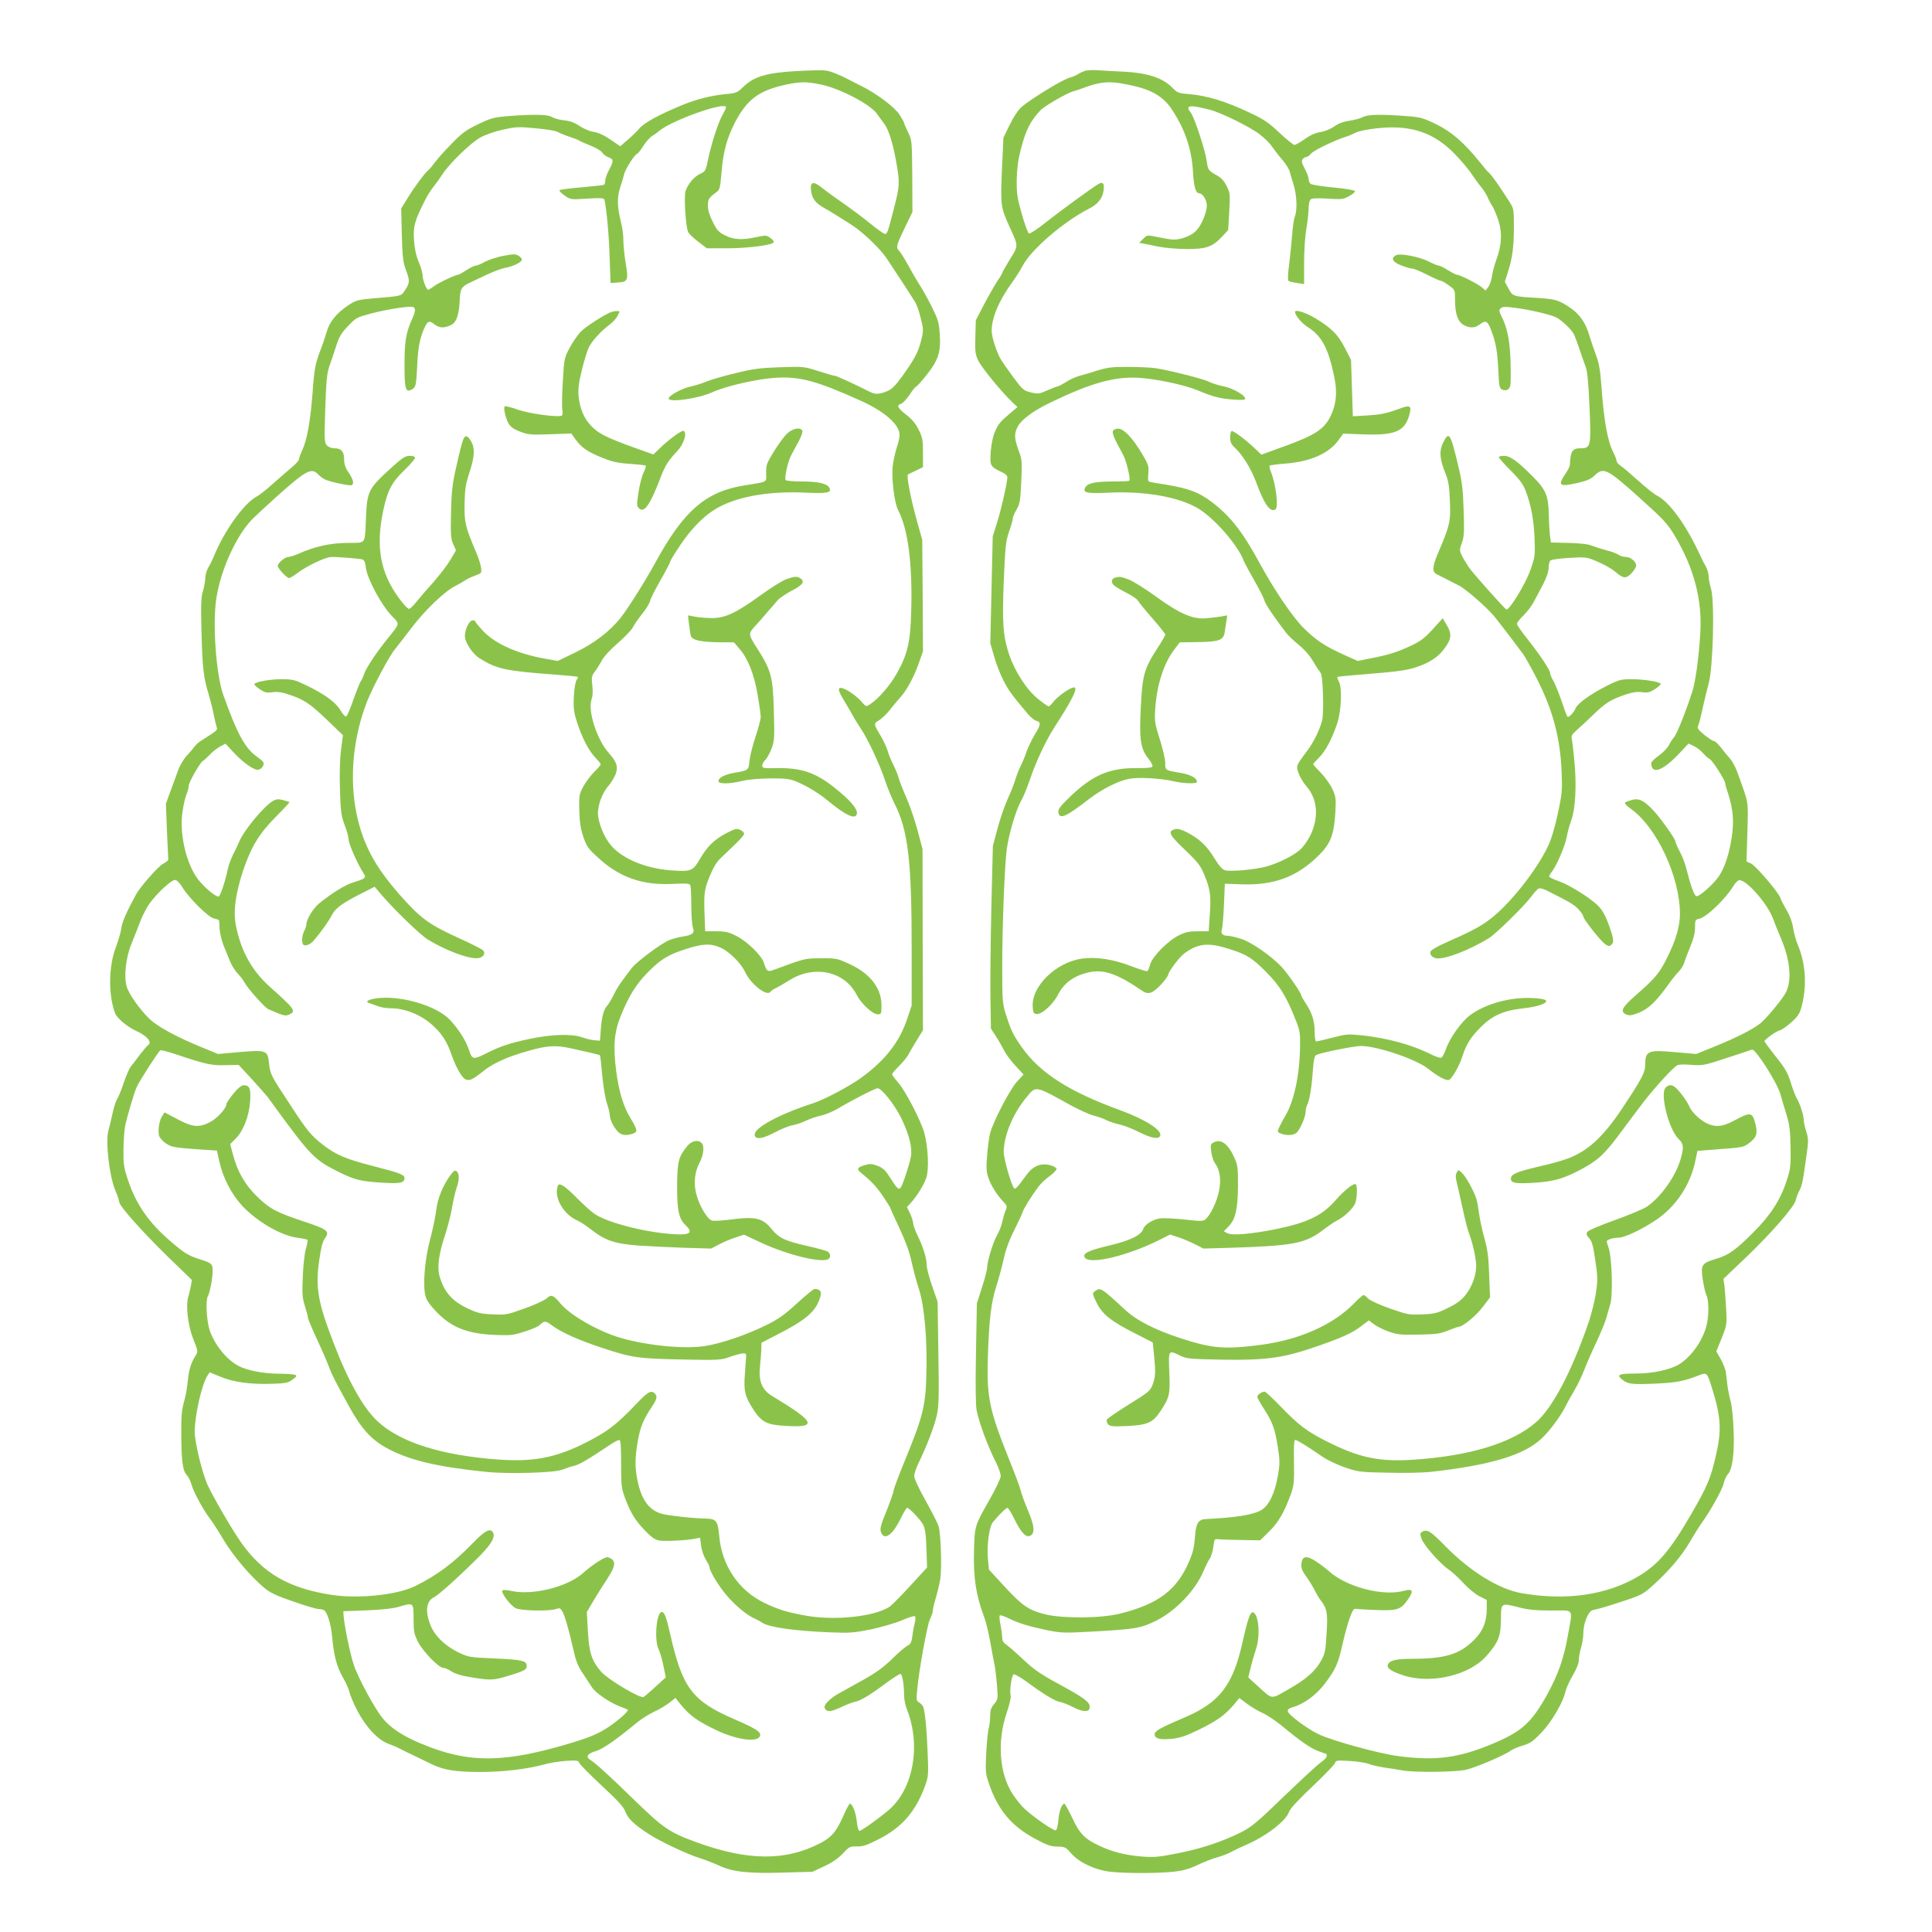
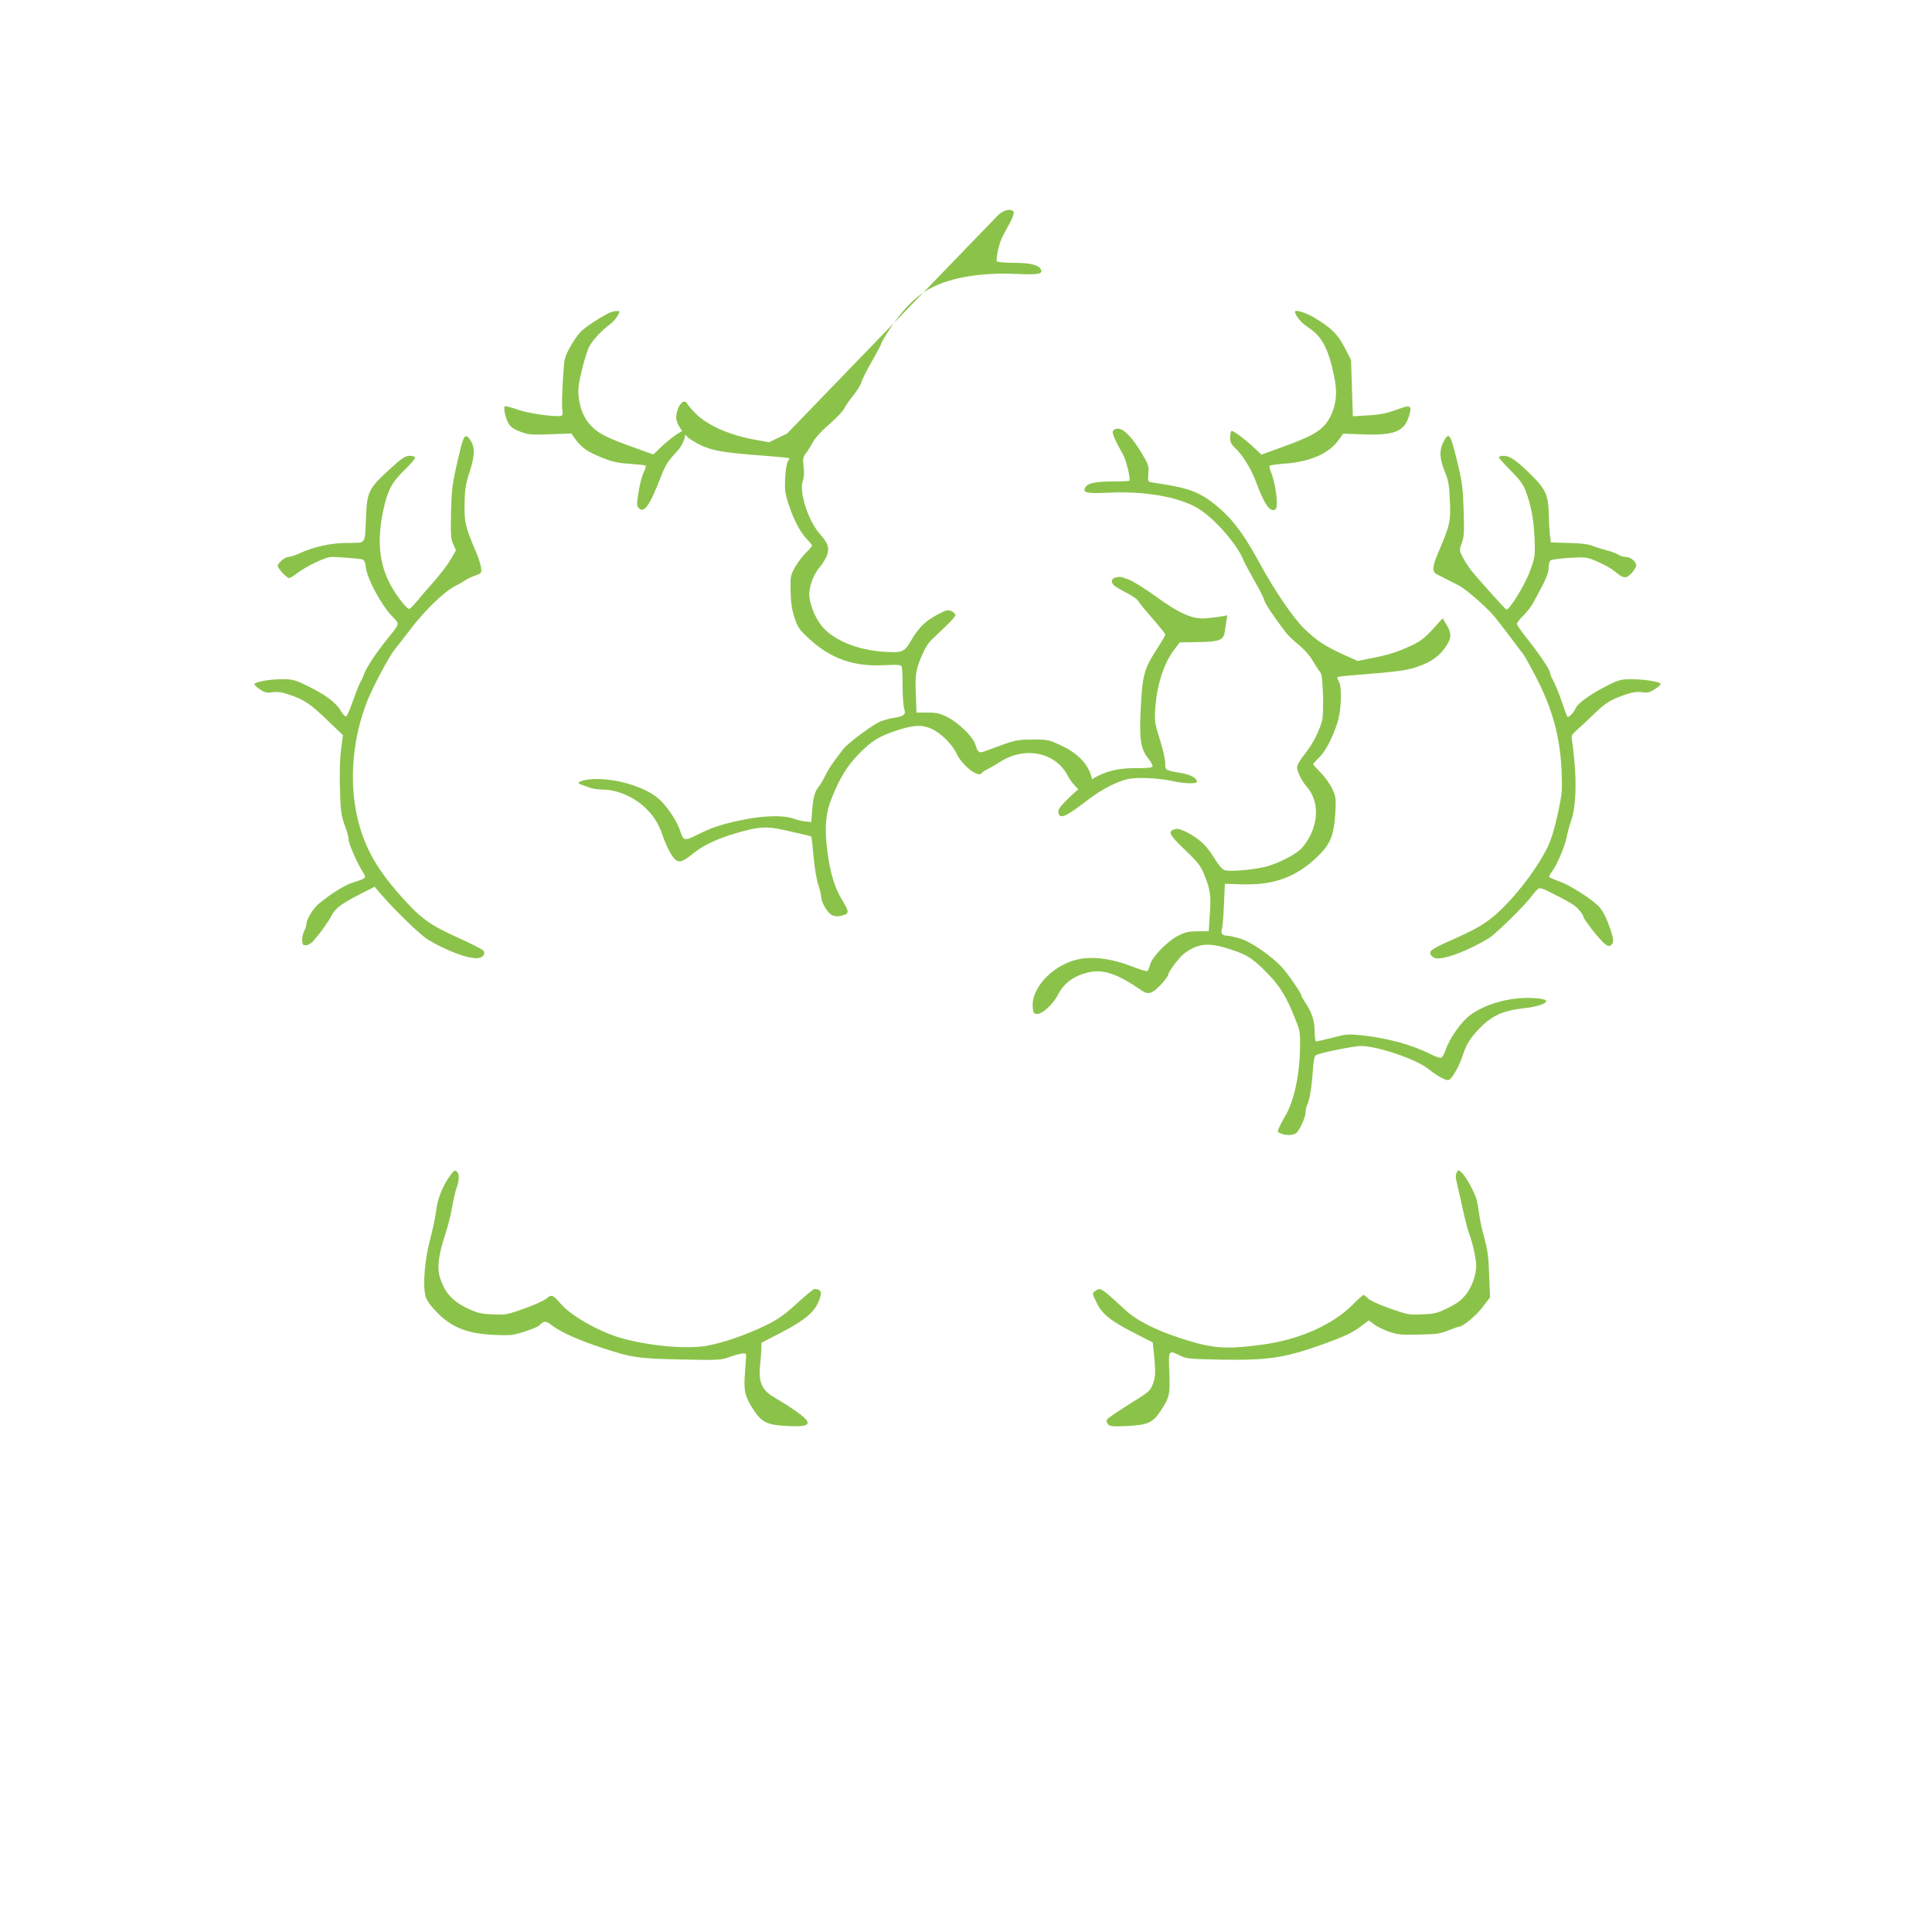
<svg xmlns="http://www.w3.org/2000/svg" version="1.0" width="1280pt" height="1280pt" viewBox="0 0 1280 1280" preserveAspectRatio="xMidYMid meet">
  <g transform="translate(0,1280) scale(0.1,-0.1)" fill="#8bc34a" stroke="none">
-     <path d="M5275 12329 c-195 -11 -280 -36 -350 -104 -40 -39 -48 -42 -113 -48 -101 -10 -194 -33 -292 -73 -150 -62 -249 -115 -282 -153 -17 -20 -53 -55 -80 -78 l-49 -42 -64 44 c-42 29 -80 46 -111 51 -26 4 -67 21 -94 39 -34 23 -63 34 -103 38 -31 3 -67 13 -79 21 -26 18 -115 20 -289 7 -96 -8 -113 -12 -201 -54 -81 -39 -107 -58 -176 -129 -45 -46 -94 -101 -110 -123 -16 -22 -36 -46 -46 -54 -24 -20 -94 -115 -139 -189 l-39 -63 4 -172 c4 -146 8 -181 26 -232 28 -75 28 -87 -3 -135 -27 -43 -20 -41 -216 -57 -99 -9 -110 -12 -162 -46 -77 -51 -125 -110 -143 -177 -9 -30 -26 -82 -39 -115 -36 -93 -43 -129 -54 -285 -14 -185 -36 -311 -67 -379 -13 -29 -24 -59 -24 -66 0 -7 -21 -30 -47 -51 -26 -22 -81 -70 -123 -107 -41 -38 -91 -77 -110 -87 -85 -45 -218 -232 -287 -405 -7 -16 -21 -46 -33 -65 -11 -19 -20 -51 -20 -70 0 -19 -7 -57 -15 -85 -13 -41 -15 -90 -10 -275 6 -233 14 -303 46 -405 10 -33 25 -91 33 -130 8 -38 17 -79 21 -91 7 -22 8 -21 -99 -89 -17 -10 -38 -28 -46 -40 -8 -11 -31 -39 -52 -61 -21 -23 -47 -66 -57 -95 -11 -30 -33 -92 -51 -139 l-31 -85 7 -180 c5 -99 8 -184 9 -190 0 -5 -16 -18 -35 -28 -32 -17 -149 -150 -177 -200 -64 -117 -95 -187 -100 -231 -3 -23 -19 -77 -35 -121 -49 -126 -51 -315 -6 -437 12 -33 81 -91 140 -118 73 -33 109 -76 78 -95 -6 -4 -29 -32 -53 -62 -23 -31 -50 -67 -61 -80 -10 -13 -31 -62 -47 -109 -15 -46 -35 -94 -43 -106 -8 -11 -22 -55 -31 -97 -9 -42 -21 -92 -27 -111 -20 -73 6 -303 47 -399 14 -33 25 -67 25 -75 0 -25 150 -194 319 -359 l162 -157 -6 -38 c-4 -20 -11 -52 -17 -71 -19 -60 -3 -195 33 -284 28 -70 31 -82 19 -101 -34 -53 -48 -97 -55 -169 -4 -43 -15 -109 -26 -145 -15 -53 -19 -98 -18 -212 1 -180 9 -243 36 -272 12 -13 26 -42 32 -65 13 -47 79 -169 121 -223 15 -19 56 -82 90 -140 63 -106 180 -245 271 -320 38 -32 79 -52 191 -90 79 -28 154 -50 168 -50 14 0 30 -4 37 -8 21 -13 46 -94 53 -172 12 -131 31 -202 70 -270 21 -36 41 -81 45 -100 4 -19 27 -75 52 -123 57 -110 139 -197 209 -221 27 -10 60 -24 74 -32 14 -7 59 -30 100 -49 41 -20 94 -45 118 -57 75 -35 150 -47 306 -48 156 0 312 18 431 50 39 11 105 21 149 24 68 4 79 2 83 -12 2 -10 69 -77 148 -151 111 -103 147 -142 159 -176 18 -45 57 -83 156 -147 71 -47 258 -135 335 -158 33 -10 91 -33 129 -50 88 -42 198 -54 440 -46 l179 5 79 37 c53 25 93 53 123 85 41 44 47 47 92 46 39 -1 65 7 143 47 155 78 247 184 309 355 22 60 23 74 17 215 -6 162 -18 280 -30 309 -5 10 -17 22 -27 28 -17 9 -19 18 -13 77 11 129 67 437 85 474 11 21 19 45 19 55 0 10 8 47 19 83 11 36 24 92 30 125 12 69 5 302 -11 355 -6 19 -45 95 -86 169 -45 79 -75 145 -75 162 0 16 14 57 31 91 52 107 103 240 119 313 13 58 15 127 10 410 l-5 340 -36 104 c-20 57 -36 118 -36 135 0 47 -23 124 -59 196 -17 36 -31 74 -31 85 0 11 -9 40 -20 64 l-21 44 24 26 c41 45 88 120 104 168 19 54 12 202 -12 293 -21 80 -123 277 -172 335 -24 27 -43 53 -43 58 0 4 21 29 48 56 26 26 54 60 62 77 8 16 33 58 55 94 l40 65 -2 600 -1 600 -32 120 c-17 66 -51 165 -75 220 -24 55 -47 114 -51 130 -4 17 -19 55 -34 85 -16 31 -33 73 -39 95 -6 22 -26 65 -44 96 -50 83 -50 85 -13 107 18 11 50 41 71 68 21 27 53 65 70 84 43 47 90 134 123 228 l27 77 -2 370 -3 369 -34 121 c-41 146 -73 308 -60 312 5 2 29 14 54 26 l45 22 0 95 c0 84 -3 102 -28 152 -20 41 -45 71 -83 100 -58 46 -66 63 -34 73 12 4 37 31 57 61 20 30 39 54 44 54 4 0 35 34 68 76 78 98 96 153 87 273 -5 76 -12 97 -54 181 -26 52 -61 115 -78 140 -16 26 -50 82 -73 126 -24 43 -52 89 -63 101 -24 25 -22 33 48 178 l39 80 -1 238 c-2 234 -2 238 -28 291 -14 29 -26 57 -26 61 0 5 -14 30 -31 56 -31 49 -154 141 -250 188 -24 12 -60 30 -79 40 -65 35 -128 60 -161 64 -19 3 -106 1 -194 -4z m160 -88 c123 -24 332 -132 375 -195 16 -22 38 -53 49 -67 29 -38 59 -135 81 -265 22 -126 20 -150 -16 -289 -41 -161 -46 -175 -60 -175 -8 0 -52 31 -97 68 -46 38 -128 99 -183 137 -54 38 -118 84 -141 103 -54 43 -76 38 -70 -17 5 -54 28 -85 84 -117 27 -15 71 -41 98 -59 28 -17 68 -43 90 -57 70 -44 188 -157 230 -221 46 -68 162 -246 189 -290 9 -15 26 -62 36 -104 18 -70 19 -80 5 -140 -19 -80 -42 -126 -122 -238 -52 -72 -73 -93 -106 -107 -52 -21 -78 -22 -114 -4 -107 54 -221 106 -231 106 -7 0 -56 14 -109 31 -97 31 -100 31 -253 26 -131 -4 -178 -10 -300 -40 -80 -19 -165 -44 -190 -55 -25 -11 -70 -25 -101 -32 -57 -11 -149 -61 -149 -80 0 -29 196 -1 289 41 89 41 294 88 416 96 164 10 273 -19 570 -153 157 -71 255 -158 255 -226 0 -16 -9 -55 -20 -87 -10 -32 -22 -87 -26 -122 -8 -82 12 -243 36 -288 66 -126 96 -357 87 -671 -5 -205 -24 -286 -98 -416 -42 -75 -120 -165 -176 -201 -24 -16 -26 -16 -56 19 -35 40 -101 85 -132 90 -27 4 -22 -19 15 -80 16 -26 40 -67 54 -92 13 -25 40 -69 60 -99 46 -67 126 -240 161 -345 14 -43 41 -108 59 -145 93 -183 116 -377 116 -974 l0 -369 -30 -89 c-51 -154 -148 -277 -308 -392 -79 -57 -243 -143 -317 -167 -215 -69 -385 -160 -385 -206 0 -37 51 -31 136 15 39 21 91 42 115 46 24 4 64 18 89 30 25 12 69 28 99 34 30 6 79 27 110 45 92 55 249 136 265 136 28 0 116 -112 160 -204 50 -106 71 -189 61 -249 -9 -51 -54 -187 -67 -204 -14 -18 -23 -10 -69 62 -33 52 -48 67 -85 81 -37 14 -51 15 -84 5 -50 -15 -56 -26 -29 -48 71 -58 106 -94 150 -160 27 -40 49 -76 49 -79 0 -4 27 -63 60 -133 39 -84 66 -157 79 -219 11 -51 33 -134 50 -185 37 -117 56 -346 48 -580 -6 -196 -25 -268 -141 -551 -42 -102 -76 -193 -76 -203 0 -9 -21 -69 -46 -132 -38 -92 -45 -119 -38 -140 21 -60 75 -25 129 84 20 41 40 75 45 75 14 0 89 -78 106 -112 13 -25 19 -65 22 -158 l4 -125 -111 -121 c-61 -67 -123 -129 -137 -139 -100 -65 -357 -93 -550 -60 -125 22 -187 41 -279 85 -172 83 -283 248 -300 445 -9 98 -19 112 -87 114 -86 1 -261 21 -298 33 -82 26 -129 91 -156 217 -18 86 -18 155 2 265 15 90 38 144 93 226 33 49 38 69 19 88 -24 24 -47 11 -124 -71 -117 -122 -172 -167 -275 -224 -227 -125 -384 -161 -634 -143 -379 27 -654 114 -804 254 -96 90 -195 267 -295 529 -100 261 -117 359 -91 537 11 79 22 124 36 143 36 49 22 61 -134 113 -187 62 -228 84 -313 166 -81 78 -132 168 -161 280 l-18 68 38 38 c50 51 87 147 94 244 6 85 -3 108 -42 108 -15 0 -38 -18 -69 -56 -25 -31 -46 -62 -46 -69 0 -28 -62 -96 -110 -120 -73 -37 -114 -33 -214 20 l-86 45 -16 -25 c-19 -29 -29 -94 -20 -129 4 -15 24 -37 46 -52 35 -23 54 -27 188 -37 l149 -10 16 -71 c23 -107 80 -217 151 -294 100 -107 259 -199 369 -213 32 -4 61 -10 64 -13 3 -3 -1 -29 -10 -58 -9 -30 -18 -111 -21 -186 -5 -113 -3 -141 14 -195 11 -34 20 -68 20 -76 0 -8 25 -69 56 -135 31 -67 68 -150 81 -186 24 -63 36 -86 135 -267 85 -153 150 -224 260 -282 143 -76 329 -120 643 -152 147 -16 459 -7 510 14 22 9 58 21 81 26 36 10 88 40 242 143 23 15 48 28 55 28 9 0 12 -40 12 -157 0 -146 2 -163 26 -228 37 -98 65 -145 131 -214 42 -44 67 -62 93 -67 37 -7 186 0 241 12 l32 6 7 -54 c4 -29 18 -70 31 -90 13 -21 24 -42 24 -48 0 -25 53 -115 106 -180 59 -72 140 -140 191 -162 15 -7 39 -19 53 -29 48 -31 211 -54 456 -64 125 -5 155 -2 265 20 68 15 160 41 204 60 43 19 83 31 87 27 4 -4 4 -23 -1 -42 -5 -19 -13 -59 -16 -88 -6 -44 -12 -55 -34 -66 -15 -8 -61 -47 -102 -88 -54 -53 -105 -90 -189 -137 -63 -35 -139 -77 -167 -93 -53 -30 -96 -73 -90 -91 10 -31 37 -31 104 0 37 18 81 35 97 38 39 8 96 42 202 121 48 35 93 64 99 64 13 0 25 -72 25 -147 0 -23 9 -65 20 -92 94 -241 39 -531 -128 -668 -76 -63 -176 -133 -188 -133 -6 0 -13 25 -17 58 -5 58 -29 122 -46 122 -5 0 -23 -34 -41 -75 -48 -109 -79 -147 -157 -187 -229 -119 -478 -117 -817 6 -181 66 -220 93 -409 276 -181 176 -257 245 -297 271 -32 21 -18 41 42 59 41 12 135 77 261 182 32 27 86 61 120 77 34 15 80 43 102 60 l40 32 30 -38 c63 -79 116 -117 250 -180 133 -61 263 -78 280 -35 10 26 -23 48 -168 111 -282 122 -346 207 -427 566 -26 114 -38 145 -56 145 -35 0 -51 -189 -20 -248 8 -16 23 -65 31 -107 l16 -78 -67 -61 c-37 -34 -73 -65 -80 -69 -21 -12 -236 116 -280 166 -64 74 -81 126 -89 270 l-7 127 43 73 c23 39 64 105 91 145 61 93 62 125 6 145 -17 6 -102 -48 -163 -103 -105 -95 -339 -153 -484 -119 -24 5 -48 6 -52 2 -13 -13 53 -101 88 -118 36 -17 225 -21 267 -5 22 8 28 6 40 -13 17 -26 45 -124 75 -258 17 -75 31 -110 62 -155 22 -33 49 -74 61 -93 25 -38 117 -101 186 -127 26 -10 49 -19 51 -21 10 -8 -70 -78 -140 -123 -57 -36 -110 -59 -210 -90 -466 -143 -702 -146 -1024 -10 -120 51 -197 102 -249 165 -53 65 -162 265 -192 355 -24 69 -65 271 -68 330 l-1 25 155 6 c97 4 175 12 210 23 101 30 100 30 100 -78 0 -84 3 -100 29 -153 32 -64 138 -173 168 -173 10 0 34 -10 53 -23 20 -14 65 -28 105 -35 155 -26 167 -26 266 3 107 32 129 43 129 66 0 36 -28 43 -209 51 -175 8 -176 8 -249 43 -89 45 -155 111 -182 183 -34 89 -25 154 24 179 34 17 170 140 302 272 81 82 108 130 89 160 -17 28 -54 9 -130 -70 -133 -137 -239 -215 -386 -288 -119 -58 -375 -85 -554 -57 -281 43 -454 143 -597 346 -57 80 -181 293 -221 378 -36 77 -87 286 -87 356 1 112 46 312 85 373 l14 21 71 -29 c84 -36 203 -52 343 -47 90 3 106 6 135 28 29 21 31 25 15 32 -10 3 -60 7 -112 7 -96 1 -201 21 -256 49 -81 40 -163 141 -196 239 -21 65 -28 201 -11 227 11 18 31 117 31 162 1 49 -6 56 -79 79 -81 26 -104 39 -193 115 -149 126 -235 249 -289 412 -28 83 -31 105 -30 203 1 61 6 130 11 155 15 70 60 221 77 259 17 38 142 233 156 242 5 3 46 -7 91 -22 208 -70 248 -79 340 -76 l88 2 86 -93 c47 -51 95 -106 107 -121 11 -16 37 -50 56 -77 229 -313 256 -340 415 -419 107 -53 147 -62 293 -71 114 -7 142 -1 142 32 0 21 -34 34 -210 79 -179 46 -243 73 -331 141 -76 59 -102 89 -214 261 -131 198 -134 205 -142 274 -9 91 -17 94 -195 79 l-143 -13 -105 43 c-165 67 -296 138 -349 189 -66 64 -139 168 -152 216 -19 68 -5 193 32 282 17 43 44 110 59 150 15 40 44 94 63 120 50 68 142 153 166 153 12 0 30 -17 49 -48 46 -75 171 -198 209 -207 18 -3 34 -10 34 -13 1 -4 3 -30 4 -57 2 -28 13 -74 24 -103 12 -28 30 -76 42 -104 11 -29 35 -69 54 -88 18 -19 38 -45 43 -56 22 -42 135 -169 160 -180 103 -45 112 -47 137 -36 49 22 41 34 -128 185 -117 105 -189 233 -223 400 -20 95 -5 212 46 367 54 160 106 246 218 359 51 51 91 95 90 96 -2 2 -20 8 -42 14 -30 8 -45 7 -65 -4 -58 -30 -197 -198 -227 -273 -8 -20 -26 -57 -39 -82 -13 -25 -29 -68 -35 -95 -19 -89 -51 -185 -62 -185 -26 0 -115 79 -150 134 -72 112 -110 297 -88 433 6 43 18 93 26 112 8 18 14 43 14 54 0 23 78 160 95 166 5 2 26 21 45 41 19 21 51 45 70 55 l34 18 50 -54 c60 -66 133 -119 163 -119 24 0 48 33 37 51 -3 6 -24 23 -46 39 -77 56 -129 154 -220 410 -47 135 -71 474 -44 640 30 190 134 416 240 523 29 28 105 99 170 157 188 167 221 183 265 136 13 -14 35 -29 49 -35 44 -17 163 -42 173 -35 16 10 9 38 -21 83 -22 32 -30 56 -30 87 0 52 -19 74 -64 74 -20 0 -40 8 -51 20 -16 18 -17 37 -10 242 6 182 11 233 26 278 11 30 31 91 45 134 21 66 35 89 80 136 52 55 59 58 152 83 106 28 256 51 278 43 19 -7 18 -27 -5 -78 -42 -94 -51 -150 -51 -305 0 -164 7 -186 49 -163 26 13 29 30 35 155 5 119 17 183 46 248 23 52 33 56 70 27 30 -23 59 -25 103 -6 40 16 59 67 63 170 3 73 12 88 69 114 11 5 58 28 105 50 47 22 103 43 125 47 48 8 107 35 112 52 3 6 -6 19 -19 27 -21 14 -33 14 -98 2 -41 -7 -97 -25 -124 -39 -27 -15 -56 -27 -65 -27 -9 0 -36 -14 -61 -30 -25 -16 -49 -30 -54 -30 -17 0 -132 -54 -162 -77 -17 -13 -34 -23 -37 -23 -11 0 -37 64 -37 94 0 17 -12 58 -26 91 -17 40 -27 87 -31 142 -7 93 5 135 79 278 11 22 34 58 52 80 17 22 44 60 60 84 44 68 184 204 248 240 33 18 95 40 150 52 86 19 103 20 218 9 69 -6 134 -17 145 -24 11 -7 45 -21 75 -31 30 -10 60 -21 65 -25 6 -5 40 -20 78 -35 37 -15 72 -36 78 -47 6 -11 24 -24 40 -30 35 -12 36 -24 4 -84 -14 -26 -25 -57 -25 -70 0 -13 -4 -25 -8 -28 -5 -3 -71 -10 -148 -17 -76 -6 -143 -15 -147 -19 -4 -4 10 -19 33 -35 40 -28 41 -28 150 -21 87 6 111 4 114 -6 13 -45 31 -238 35 -383 l6 -170 45 3 c70 4 74 13 56 125 -9 53 -16 123 -16 155 0 32 -6 82 -14 112 -27 107 -29 170 -8 235 11 33 23 74 27 90 6 32 72 135 85 135 4 0 23 23 41 51 17 28 44 58 58 67 14 8 35 23 46 33 83 71 445 200 445 158 0 -6 -11 -29 -24 -52 -28 -49 -72 -185 -95 -294 -15 -74 -18 -79 -53 -95 -40 -19 -80 -66 -96 -114 -12 -37 1 -242 18 -273 6 -11 36 -40 67 -63 l56 -43 141 0 c141 1 297 22 302 40 2 6 -8 19 -23 29 -24 18 -30 18 -87 6 -96 -21 -154 -19 -211 10 -43 21 -55 34 -82 89 -22 43 -33 78 -33 108 0 43 6 53 58 91 20 15 24 29 32 127 11 139 36 229 89 333 81 155 160 213 341 252 94 19 128 20 225 1z" />
    <path d="M4050 10733 c-47 -18 -170 -97 -202 -130 -20 -21 -53 -68 -73 -106 -36 -66 -37 -71 -46 -220 -5 -83 -7 -168 -4 -188 4 -21 3 -39 -2 -42 -22 -14 -217 12 -293 39 -43 16 -82 25 -86 22 -10 -11 6 -82 26 -115 13 -22 36 -38 77 -53 53 -20 71 -22 198 -17 l140 5 28 -39 c40 -55 81 -84 178 -122 67 -27 103 -35 183 -40 54 -4 101 -9 104 -12 3 -3 -3 -24 -15 -48 -11 -23 -26 -82 -33 -130 -12 -79 -12 -90 3 -104 34 -35 73 19 143 202 31 81 50 112 110 175 44 47 68 120 44 135 -12 7 -95 -53 -161 -117 l-40 -39 -140 50 c-173 63 -224 89 -271 138 -48 49 -75 113 -84 193 -5 52 -1 87 20 174 14 60 35 127 45 150 19 43 82 113 143 158 20 15 43 41 51 58 15 29 15 30 -6 29 -12 0 -29 -3 -37 -6z" />
-     <path d="M5215 9928 c-19 -18 -58 -71 -87 -118 -48 -78 -53 -90 -52 -143 1 -66 16 -57 -145 -83 -256 -41 -402 -168 -590 -513 -67 -122 -180 -302 -230 -365 -71 -89 -173 -167 -296 -227 l-120 -58 -84 15 c-180 32 -327 97 -408 181 -29 31 -53 60 -53 64 0 5 -8 9 -18 9 -23 0 -52 -58 -52 -104 0 -42 50 -118 98 -148 115 -71 168 -83 506 -108 77 -6 142 -12 144 -15 3 -2 -1 -11 -8 -20 -7 -9 -15 -54 -18 -108 -4 -79 -1 -103 21 -172 33 -103 78 -190 122 -235 19 -20 35 -39 35 -44 0 -4 -19 -27 -42 -49 -24 -23 -56 -67 -73 -97 -28 -52 -29 -60 -27 -160 2 -79 9 -122 27 -175 21 -62 32 -78 96 -136 141 -131 295 -186 496 -175 94 4 112 3 117 -10 3 -9 6 -69 6 -134 0 -65 5 -131 11 -147 13 -35 -3 -48 -69 -58 -25 -4 -64 -14 -87 -23 -51 -20 -218 -144 -250 -186 -69 -90 -95 -127 -119 -177 -15 -30 -34 -61 -41 -69 -25 -27 -38 -74 -44 -155 l-6 -80 -35 3 c-19 1 -57 10 -85 20 -70 24 -203 20 -351 -12 -127 -27 -190 -48 -285 -96 -83 -42 -92 -40 -112 24 -19 60 -70 140 -126 199 -77 82 -269 147 -428 147 -84 -1 -148 -22 -108 -35 11 -4 37 -13 58 -21 20 -8 59 -14 85 -14 98 0 206 -45 284 -118 57 -53 90 -105 117 -183 30 -87 70 -159 95 -170 26 -12 46 -3 121 57 63 50 156 92 286 129 134 39 189 42 294 19 39 -9 96 -22 128 -29 32 -7 60 -14 62 -17 2 -2 9 -62 15 -133 7 -72 20 -154 31 -185 10 -30 19 -65 19 -78 0 -28 24 -78 53 -109 22 -25 59 -29 102 -13 31 12 29 24 -19 104 -46 76 -75 173 -93 306 -22 166 -14 264 30 370 52 129 101 208 175 284 87 89 137 120 252 157 115 38 169 40 235 10 56 -25 134 -102 160 -158 38 -84 148 -169 170 -133 4 6 21 17 38 25 18 9 56 31 86 50 164 104 366 61 446 -95 30 -59 106 -130 140 -130 24 0 25 2 25 60 0 113 -75 210 -210 272 -82 38 -88 40 -190 39 -110 0 -107 0 -312 -76 -42 -16 -49 -11 -67 46 -16 50 -111 142 -184 179 -50 25 -72 30 -132 30 l-73 0 -3 83 c-7 166 -4 188 31 277 23 57 46 97 70 120 20 19 64 61 98 94 34 32 62 64 62 72 0 8 -12 20 -26 26 -23 11 -34 8 -92 -22 -82 -44 -126 -87 -176 -173 -46 -79 -59 -83 -194 -73 -162 13 -307 72 -385 155 -45 48 -85 133 -94 204 -8 57 23 150 68 200 20 24 43 62 50 85 14 48 5 74 -54 141 -74 87 -134 276 -108 346 8 22 10 56 5 95 -6 54 -4 63 18 92 14 18 34 51 46 73 11 23 57 73 105 114 47 41 92 88 100 105 8 17 35 56 60 87 25 31 49 69 53 85 3 16 35 79 70 140 35 61 64 116 64 122 0 6 31 58 70 115 77 115 169 205 260 251 134 70 338 103 565 92 143 -6 173 -1 162 28 -12 31 -71 46 -181 46 -60 0 -107 4 -111 10 -9 14 14 118 35 160 10 19 32 61 50 93 17 32 29 64 26 72 -10 27 -63 18 -101 -17z" />
+     <path d="M5215 9928 l-120 -58 -84 15 c-180 32 -327 97 -408 181 -29 31 -53 60 -53 64 0 5 -8 9 -18 9 -23 0 -52 -58 -52 -104 0 -42 50 -118 98 -148 115 -71 168 -83 506 -108 77 -6 142 -12 144 -15 3 -2 -1 -11 -8 -20 -7 -9 -15 -54 -18 -108 -4 -79 -1 -103 21 -172 33 -103 78 -190 122 -235 19 -20 35 -39 35 -44 0 -4 -19 -27 -42 -49 -24 -23 -56 -67 -73 -97 -28 -52 -29 -60 -27 -160 2 -79 9 -122 27 -175 21 -62 32 -78 96 -136 141 -131 295 -186 496 -175 94 4 112 3 117 -10 3 -9 6 -69 6 -134 0 -65 5 -131 11 -147 13 -35 -3 -48 -69 -58 -25 -4 -64 -14 -87 -23 -51 -20 -218 -144 -250 -186 -69 -90 -95 -127 -119 -177 -15 -30 -34 -61 -41 -69 -25 -27 -38 -74 -44 -155 l-6 -80 -35 3 c-19 1 -57 10 -85 20 -70 24 -203 20 -351 -12 -127 -27 -190 -48 -285 -96 -83 -42 -92 -40 -112 24 -19 60 -70 140 -126 199 -77 82 -269 147 -428 147 -84 -1 -148 -22 -108 -35 11 -4 37 -13 58 -21 20 -8 59 -14 85 -14 98 0 206 -45 284 -118 57 -53 90 -105 117 -183 30 -87 70 -159 95 -170 26 -12 46 -3 121 57 63 50 156 92 286 129 134 39 189 42 294 19 39 -9 96 -22 128 -29 32 -7 60 -14 62 -17 2 -2 9 -62 15 -133 7 -72 20 -154 31 -185 10 -30 19 -65 19 -78 0 -28 24 -78 53 -109 22 -25 59 -29 102 -13 31 12 29 24 -19 104 -46 76 -75 173 -93 306 -22 166 -14 264 30 370 52 129 101 208 175 284 87 89 137 120 252 157 115 38 169 40 235 10 56 -25 134 -102 160 -158 38 -84 148 -169 170 -133 4 6 21 17 38 25 18 9 56 31 86 50 164 104 366 61 446 -95 30 -59 106 -130 140 -130 24 0 25 2 25 60 0 113 -75 210 -210 272 -82 38 -88 40 -190 39 -110 0 -107 0 -312 -76 -42 -16 -49 -11 -67 46 -16 50 -111 142 -184 179 -50 25 -72 30 -132 30 l-73 0 -3 83 c-7 166 -4 188 31 277 23 57 46 97 70 120 20 19 64 61 98 94 34 32 62 64 62 72 0 8 -12 20 -26 26 -23 11 -34 8 -92 -22 -82 -44 -126 -87 -176 -173 -46 -79 -59 -83 -194 -73 -162 13 -307 72 -385 155 -45 48 -85 133 -94 204 -8 57 23 150 68 200 20 24 43 62 50 85 14 48 5 74 -54 141 -74 87 -134 276 -108 346 8 22 10 56 5 95 -6 54 -4 63 18 92 14 18 34 51 46 73 11 23 57 73 105 114 47 41 92 88 100 105 8 17 35 56 60 87 25 31 49 69 53 85 3 16 35 79 70 140 35 61 64 116 64 122 0 6 31 58 70 115 77 115 169 205 260 251 134 70 338 103 565 92 143 -6 173 -1 162 28 -12 31 -71 46 -181 46 -60 0 -107 4 -111 10 -9 14 14 118 35 160 10 19 32 61 50 93 17 32 29 64 26 72 -10 27 -63 18 -101 -17z" />
    <path d="M3075 9900 c-11 -17 -24 -67 -55 -205 -24 -108 -29 -158 -32 -295 -3 -143 -1 -171 15 -206 l18 -40 -35 -60 c-19 -33 -70 -100 -113 -149 -43 -48 -94 -107 -113 -131 -19 -24 -41 -45 -48 -48 -7 -3 -35 25 -68 70 -124 168 -156 342 -105 581 28 133 56 186 139 267 40 38 72 76 72 83 0 8 -13 13 -35 13 -31 0 -49 -12 -138 -93 -135 -124 -145 -145 -152 -312 -9 -189 5 -170 -125 -172 -114 -1 -217 -24 -328 -74 -23 -10 -52 -19 -63 -19 -21 0 -69 -41 -69 -59 0 -16 60 -81 75 -81 6 0 33 16 59 36 60 45 182 103 221 104 37 1 172 -10 201 -15 17 -4 23 -15 28 -56 10 -77 104 -250 173 -321 53 -54 54 -46 -30 -150 -76 -95 -137 -187 -153 -229 -8 -23 -19 -48 -25 -55 -5 -7 -27 -61 -48 -120 -20 -59 -42 -109 -48 -111 -6 -2 -24 17 -38 42 -32 53 -104 106 -227 165 -74 36 -89 40 -161 40 -76 0 -163 -15 -181 -30 -4 -5 10 -20 33 -35 35 -24 48 -27 87 -21 33 4 62 0 106 -15 103 -34 141 -60 253 -167 l107 -103 -12 -92 c-8 -58 -11 -155 -8 -262 5 -152 8 -177 31 -240 15 -38 27 -83 27 -99 0 -27 60 -162 97 -219 21 -33 18 -37 -66 -63 -54 -16 -141 -70 -226 -139 -40 -32 -85 -106 -85 -139 0 -9 -7 -31 -16 -47 -8 -17 -14 -45 -12 -62 3 -27 7 -32 28 -29 14 1 35 14 48 30 50 58 100 129 121 170 24 46 67 78 204 147 l79 40 46 -54 c86 -100 257 -266 307 -296 121 -74 273 -130 332 -123 35 4 53 32 33 52 -8 8 -78 44 -156 79 -203 92 -257 132 -396 289 -165 188 -242 333 -285 533 -50 238 -24 511 70 750 36 91 144 295 181 340 18 22 67 86 110 142 89 118 220 244 291 280 28 14 57 31 65 37 8 7 37 21 64 31 47 17 48 18 43 54 -2 20 -17 66 -32 101 -73 172 -79 197 -77 322 2 99 7 130 32 207 35 106 38 163 10 209 -20 33 -34 40 -45 22z" />
-     <path d="M5210 8963 c-25 -9 -101 -56 -170 -106 -163 -118 -234 -151 -320 -152 -36 0 -87 4 -113 9 l-49 9 7 -59 c4 -33 9 -66 11 -75 8 -29 61 -42 176 -44 l111 -1 38 -45 c55 -63 96 -168 119 -305 11 -64 20 -129 20 -144 0 -15 -16 -77 -36 -136 -20 -60 -37 -131 -39 -158 -4 -57 -9 -61 -94 -75 -68 -11 -111 -33 -111 -56 0 -20 69 -20 157 1 41 10 115 16 188 17 100 0 128 -3 171 -21 68 -28 147 -76 209 -127 115 -95 178 -125 191 -91 10 27 -26 76 -109 146 -149 128 -246 164 -424 161 -85 -2 -93 0 -93 17 0 10 9 27 20 37 11 10 29 43 41 74 20 52 21 69 16 251 -6 227 -17 268 -112 417 -60 94 -60 94 -3 155 18 20 52 58 74 85 23 26 53 60 65 75 13 15 53 42 88 61 78 40 95 62 67 83 -24 17 -38 17 -96 -3z" />
-     <path d="M4555 5209 c-59 -71 -67 -101 -69 -258 -1 -167 11 -225 55 -267 57 -54 30 -70 -100 -59 -184 14 -424 78 -504 134 -23 16 -73 62 -112 101 -82 83 -120 108 -129 84 -29 -75 36 -190 129 -230 17 -7 55 -32 86 -56 98 -77 160 -98 317 -110 75 -5 215 -12 310 -15 l173 -5 52 27 c28 15 77 36 109 46 l57 19 118 -55 c167 -77 381 -131 437 -109 22 8 20 41 -2 53 -10 5 -70 22 -133 36 -149 34 -187 52 -235 110 -62 77 -107 87 -285 64 -48 -6 -98 -9 -111 -6 -31 8 -84 96 -104 173 -20 74 -12 149 21 212 27 50 33 110 13 130 -23 23 -65 14 -93 -19z" />
    <path d="M2987 5018 c-51 -68 -88 -157 -97 -236 -5 -42 -23 -129 -40 -192 -36 -133 -50 -307 -31 -377 8 -30 31 -62 79 -111 90 -91 185 -132 342 -144 58 -4 125 -5 150 -2 50 6 177 51 185 65 4 5 14 13 24 19 15 7 28 2 62 -24 57 -43 178 -97 331 -147 194 -64 235 -70 523 -76 250 -5 262 -4 320 17 33 12 71 22 85 23 21 2 25 -2 23 -23 -1 -14 -5 -65 -8 -115 -9 -110 1 -149 57 -235 55 -83 89 -100 214 -107 214 -13 197 25 -92 199 -65 40 -89 97 -79 192 4 39 8 91 9 116 l1 44 118 61 c151 77 219 130 252 194 36 73 31 101 -19 101 -7 0 -59 -43 -117 -96 -84 -77 -123 -104 -204 -144 -128 -63 -282 -116 -393 -136 -135 -24 -385 -1 -570 52 -145 42 -332 149 -397 226 -49 59 -63 64 -93 36 -15 -13 -81 -44 -147 -67 -113 -41 -123 -43 -210 -39 -76 3 -101 9 -160 36 -109 51 -160 108 -192 214 -18 62 -7 147 37 280 16 49 37 129 45 178 8 49 22 107 30 130 19 53 19 94 1 109 -11 10 -19 5 -39 -21z" />
-     <path d="M7189 12331 c-14 -5 -37 -15 -50 -24 -13 -8 -36 -17 -50 -21 -43 -9 -254 -138 -319 -193 -24 -21 -53 -64 -80 -119 l-42 -86 -10 -211 c-10 -234 -8 -251 47 -372 64 -140 64 -129 6 -223 -28 -46 -51 -87 -51 -90 0 -4 -15 -30 -34 -57 -18 -28 -57 -96 -87 -153 l-54 -104 -3 -108 c-3 -92 -1 -115 17 -155 20 -44 145 -199 224 -276 l38 -36 -38 -32 c-76 -64 -87 -77 -109 -126 -15 -32 -25 -80 -30 -135 -7 -96 -4 -101 71 -137 28 -13 40 -24 39 -38 -4 -48 -38 -198 -66 -290 l-31 -100 -8 -353 -8 -353 25 -87 c13 -48 41 -119 61 -158 32 -64 56 -98 165 -227 18 -21 43 -40 55 -43 31 -8 29 -26 -12 -92 -19 -32 -43 -82 -54 -112 -10 -31 -28 -74 -39 -95 -11 -22 -27 -62 -35 -90 -8 -27 -31 -85 -51 -129 -20 -43 -50 -131 -67 -195 l-31 -116 -10 -405 c-5 -223 -8 -495 -6 -605 l3 -200 32 -49 c18 -27 42 -69 54 -93 12 -25 46 -71 76 -103 l54 -59 -44 -48 c-47 -52 -158 -265 -178 -343 -6 -25 -15 -90 -19 -145 -7 -78 -5 -109 7 -145 17 -51 53 -110 97 -158 29 -30 30 -34 17 -65 -7 -17 -17 -52 -22 -76 -5 -24 -20 -63 -34 -86 -26 -45 -65 -173 -65 -214 0 -13 -15 -72 -34 -130 l-34 -106 -6 -332 c-4 -220 -2 -349 5 -380 19 -89 75 -239 130 -347 16 -32 29 -71 29 -85 0 -15 -32 -83 -71 -151 -103 -183 -101 -175 -106 -345 -5 -175 13 -296 68 -440 11 -28 28 -100 39 -160 11 -61 24 -132 30 -160 5 -27 12 -89 16 -137 6 -84 6 -88 -20 -118 -20 -24 -26 -42 -26 -78 0 -26 -4 -62 -9 -80 -6 -18 -13 -93 -17 -165 -6 -126 -5 -136 19 -207 60 -174 150 -280 308 -364 76 -41 103 -50 145 -50 49 -1 55 -4 89 -43 52 -62 162 -113 262 -124 105 -11 309 -11 415 0 65 7 105 18 160 44 40 19 100 43 133 52 33 9 75 25 93 36 18 10 64 32 101 48 128 55 262 157 281 217 7 21 61 79 155 168 79 75 147 145 150 156 5 17 14 18 98 13 51 -3 108 -12 127 -20 19 -8 67 -18 105 -24 39 -5 93 -14 120 -19 79 -14 352 -11 418 5 65 15 259 98 295 126 13 10 49 25 80 34 48 14 68 27 124 86 69 71 147 206 161 277 4 18 25 64 47 102 25 42 40 81 40 102 0 18 7 55 15 82 8 27 15 70 15 95 0 66 32 144 61 153 13 3 42 11 64 16 22 6 91 28 154 49 105 35 120 43 185 102 106 96 190 196 242 286 26 44 59 98 75 120 60 83 138 223 148 264 5 24 18 53 29 64 31 35 45 146 37 305 -3 75 -12 157 -20 182 -7 25 -16 70 -20 100 -4 30 -9 71 -11 90 -3 19 -18 58 -34 86 l-29 51 36 88 c34 87 35 91 29 194 -3 58 -8 127 -11 152 l-7 46 146 139 c166 158 321 336 332 379 4 17 15 47 26 68 18 37 23 58 49 250 11 77 10 95 -4 141 -10 29 -17 64 -17 78 0 30 -28 115 -47 143 -7 11 -24 56 -38 100 -20 67 -37 96 -100 175 -41 52 -75 98 -75 101 0 11 75 66 100 72 14 3 49 28 78 54 45 41 56 57 69 108 35 133 26 280 -24 400 -14 33 -29 86 -33 118 -6 38 -21 79 -43 117 -19 32 -38 69 -42 82 -12 36 -165 216 -196 228 l-28 12 6 196 c5 217 12 177 -67 397 -12 33 -34 74 -49 90 -15 17 -42 49 -60 73 -18 23 -38 42 -45 42 -8 0 -36 19 -64 41 -40 33 -49 45 -42 59 5 9 18 59 29 111 11 52 30 128 41 169 30 107 41 546 16 629 -9 30 -16 69 -16 85 0 17 -9 47 -20 66 -11 19 -25 46 -31 60 -93 205 -205 362 -290 406 -19 9 -75 54 -126 100 -51 46 -104 91 -118 100 -14 9 -25 23 -25 31 0 7 -9 32 -20 53 -40 79 -63 206 -80 440 -8 108 -16 154 -36 207 -14 37 -34 97 -45 133 -22 76 -61 134 -115 173 -79 56 -106 65 -210 72 -183 11 -180 10 -209 62 l-25 46 19 61 c31 95 41 169 41 301 0 116 -1 123 -28 166 -69 108 -120 180 -137 194 -7 5 -34 37 -60 70 -104 129 -188 202 -290 252 -89 43 -106 47 -198 54 -169 13 -255 11 -289 -7 -17 -9 -57 -20 -89 -24 -39 -6 -72 -18 -101 -39 -26 -17 -62 -32 -90 -36 -32 -5 -67 -20 -103 -46 -31 -22 -62 -39 -69 -39 -7 0 -52 36 -99 80 -71 67 -105 90 -190 130 -169 80 -287 116 -414 127 -67 5 -74 9 -109 45 -62 62 -162 95 -314 103 -69 3 -150 7 -180 10 -30 2 -67 0 -81 -4z m330 -102 c113 -26 190 -73 240 -147 90 -133 136 -266 145 -422 5 -94 18 -140 39 -140 20 0 44 -30 51 -66 9 -40 -26 -134 -65 -178 -19 -22 -48 -39 -84 -51 -57 -17 -72 -17 -183 6 -62 13 -63 12 -89 -14 l-26 -26 24 -4 c13 -3 60 -12 104 -21 44 -9 130 -16 190 -16 128 0 169 15 233 84 l39 42 7 122 c7 115 6 124 -17 169 -16 33 -36 55 -63 70 -58 32 -61 37 -69 95 -10 73 -81 290 -106 322 -39 49 -10 54 126 19 77 -20 264 -112 332 -164 29 -22 65 -57 78 -77 14 -20 45 -61 70 -90 25 -29 47 -65 50 -80 4 -15 15 -54 26 -88 21 -67 25 -168 7 -211 -6 -15 -14 -73 -18 -128 -5 -55 -13 -142 -20 -193 -7 -53 -9 -97 -4 -102 5 -5 30 -11 57 -15 l47 -7 0 143 c0 81 7 179 15 224 8 44 14 103 15 131 0 31 5 56 14 63 9 8 44 9 113 5 93 -6 103 -5 142 17 23 12 40 28 38 33 -2 6 -66 17 -143 24 -76 7 -144 18 -151 24 -7 6 -13 20 -13 32 0 12 -12 43 -26 69 -20 38 -23 51 -13 63 6 8 17 14 24 14 8 0 22 11 32 23 16 21 161 90 233 112 14 4 41 16 62 26 22 11 80 23 150 30 217 22 368 -29 506 -171 40 -41 90 -100 110 -130 20 -30 49 -70 65 -89 16 -19 36 -51 44 -70 8 -20 21 -43 27 -51 7 -8 24 -47 38 -85 32 -87 29 -175 -8 -275 -13 -36 -27 -87 -30 -113 -4 -27 -15 -58 -25 -70 l-17 -22 -24 21 c-24 22 -147 84 -166 84 -6 0 -33 14 -59 30 -26 17 -53 30 -60 30 -8 0 -37 12 -66 27 -63 32 -191 57 -218 42 -37 -19 -23 -46 36 -68 31 -12 64 -21 74 -21 9 0 53 -18 96 -40 43 -22 84 -40 90 -40 7 0 31 -14 53 -30 42 -30 42 -30 42 -96 0 -91 17 -142 54 -165 40 -24 77 -24 109 1 40 31 52 25 76 -37 32 -82 42 -142 48 -271 4 -96 7 -114 23 -122 25 -13 49 -3 56 24 3 12 4 82 2 156 -4 140 -21 227 -60 304 -17 33 -18 41 -6 53 12 12 29 12 100 3 80 -10 206 -38 260 -59 33 -12 107 -80 124 -113 8 -15 25 -60 38 -100 13 -40 32 -93 41 -117 12 -32 19 -106 26 -269 11 -261 8 -272 -60 -272 -54 0 -67 -20 -70 -111 -1 -9 -14 -36 -31 -60 -51 -76 -39 -86 80 -59 65 15 89 25 116 51 57 55 83 42 284 -138 175 -157 197 -181 249 -268 125 -213 179 -419 166 -637 -10 -169 -32 -325 -54 -393 -44 -135 -102 -280 -120 -299 -10 -12 -26 -36 -35 -54 -9 -18 -39 -49 -66 -68 -28 -20 -50 -42 -50 -49 0 -81 78 -53 191 69 l56 60 35 -17 c20 -9 47 -30 60 -46 14 -16 33 -33 44 -39 20 -10 104 -142 104 -162 0 -5 8 -36 19 -67 33 -104 40 -181 25 -284 -17 -116 -46 -203 -85 -263 -37 -55 -133 -140 -151 -133 -14 5 -38 72 -64 176 -8 35 -28 88 -45 119 -16 30 -29 60 -29 67 0 17 -102 160 -148 208 -62 65 -94 80 -141 67 -22 -6 -43 -14 -45 -19 -3 -5 13 -21 35 -37 173 -120 330 -453 329 -701 0 -79 -27 -172 -82 -282 -54 -110 -78 -139 -221 -264 -82 -73 -94 -100 -53 -118 20 -9 36 -7 83 11 64 26 112 71 191 180 25 36 59 78 74 93 15 15 32 42 37 60 5 18 23 65 40 106 21 50 31 90 31 126 0 50 2 53 28 58 48 10 174 131 227 218 11 19 27 35 36 37 46 9 192 -157 228 -260 11 -29 33 -86 51 -127 60 -140 73 -276 32 -356 -21 -42 -125 -168 -168 -204 -49 -40 -164 -98 -308 -156 l-119 -48 -136 12 c-183 17 -201 9 -201 -84 0 -50 -23 -94 -157 -295 -126 -188 -231 -283 -369 -330 -32 -12 -117 -35 -189 -51 -141 -34 -175 -49 -175 -79 0 -28 35 -34 156 -26 121 8 181 24 279 73 136 69 180 108 291 258 57 77 126 169 154 205 72 94 200 234 224 243 12 5 53 6 92 2 60 -5 83 -2 155 20 103 33 230 75 246 81 22 9 167 -218 189 -296 8 -30 26 -91 40 -135 20 -66 25 -104 27 -215 2 -123 0 -143 -25 -220 -41 -127 -106 -229 -218 -341 -120 -121 -167 -154 -250 -179 -96 -29 -103 -39 -89 -136 7 -43 17 -90 24 -104 18 -36 18 -145 -1 -210 -28 -99 -99 -198 -178 -248 -58 -36 -175 -62 -286 -62 -114 0 -133 -8 -94 -39 40 -32 62 -34 218 -28 137 6 189 15 289 54 57 22 56 23 92 -92 57 -184 62 -274 23 -439 -34 -150 -57 -204 -163 -387 -139 -240 -218 -333 -348 -411 -210 -126 -481 -165 -777 -113 -149 26 -338 143 -500 307 -103 106 -126 120 -160 98 -12 -8 -13 -14 -1 -47 16 -43 124 -165 181 -203 20 -14 63 -53 95 -88 32 -35 80 -74 107 -88 l48 -24 0 -58 c0 -87 -25 -148 -84 -207 -95 -95 -189 -124 -408 -125 -109 0 -152 -10 -163 -39 -9 -23 24 -46 107 -72 184 -58 437 3 549 133 77 89 92 128 93 238 1 113 -1 111 118 81 62 -16 113 -21 215 -21 156 0 143 18 112 -158 -27 -156 -65 -264 -137 -396 -105 -189 -168 -247 -361 -328 -225 -95 -379 -115 -625 -83 -131 17 -440 102 -531 146 -74 35 -199 128 -203 151 -2 12 7 20 35 28 73 21 155 82 210 155 72 95 89 133 117 260 14 61 35 139 48 175 20 54 27 64 43 61 11 -2 72 -6 136 -8 138 -5 161 3 209 73 37 56 30 70 -26 55 -140 -39 -382 24 -499 129 -16 15 -54 44 -83 63 -65 44 -95 40 -100 -15 -2 -26 5 -46 33 -84 19 -27 44 -67 55 -90 11 -22 29 -52 40 -67 42 -54 48 -84 39 -219 -6 -112 -11 -134 -35 -178 -38 -71 -102 -127 -221 -194 -116 -66 -99 -68 -202 25 l-61 56 16 64 c8 35 24 90 35 122 30 89 19 232 -19 245 -18 6 -36 -45 -71 -203 -63 -279 -151 -394 -377 -491 -169 -72 -204 -92 -204 -114 0 -29 34 -38 115 -30 55 6 93 19 175 59 119 58 172 95 231 163 l40 48 52 -39 c29 -21 74 -48 102 -60 27 -12 81 -48 120 -79 136 -112 197 -154 248 -173 28 -11 53 -19 54 -19 2 0 3 -7 3 -15 0 -8 -17 -26 -37 -40 -21 -13 -130 -115 -244 -224 -182 -176 -217 -205 -288 -241 -125 -62 -262 -108 -421 -139 -125 -25 -157 -27 -235 -21 -110 9 -200 32 -283 72 -96 45 -130 80 -179 186 -24 50 -47 92 -51 92 -17 0 -35 -48 -40 -108 -3 -37 -10 -66 -17 -68 -14 -6 -150 89 -209 144 -21 20 -55 63 -76 94 -89 136 -105 349 -41 538 18 52 30 103 27 114 -9 33 6 137 20 143 7 2 46 -20 86 -49 112 -83 187 -128 221 -134 18 -3 58 -19 90 -36 65 -33 107 -32 107 3 0 33 -37 60 -200 149 -126 68 -170 99 -235 160 -44 42 -95 86 -112 99 -24 16 -33 30 -33 50 0 15 -5 53 -11 85 -7 31 -9 59 -5 63 4 4 30 -5 59 -19 65 -32 126 -51 252 -78 94 -19 112 -20 295 -10 290 16 328 22 429 72 131 65 262 203 315 330 12 29 30 65 40 80 10 15 21 51 25 80 6 52 7 53 36 50 17 -2 85 -4 152 -5 l122 -2 60 59 c62 61 100 128 143 246 21 59 23 80 21 213 -2 105 0 147 8 147 12 0 78 -40 182 -112 32 -22 100 -54 150 -71 87 -29 102 -31 282 -34 105 -3 231 0 280 5 398 44 621 111 738 221 54 51 121 140 156 208 16 32 45 84 65 117 19 32 47 91 62 130 15 39 51 122 81 185 29 63 58 132 64 155 6 23 18 63 26 89 21 63 13 320 -11 385 -15 43 -15 43 10 52 14 6 40 10 57 10 39 0 150 52 245 115 134 88 233 236 265 398 l13 62 152 12 c141 10 155 13 188 38 53 40 61 65 43 133 -19 73 -33 75 -130 23 -80 -44 -126 -51 -183 -27 -46 19 -107 75 -123 114 -7 18 -32 57 -56 87 -45 58 -72 69 -102 39 -39 -40 21 -277 86 -340 34 -32 36 -57 13 -135 -33 -113 -129 -248 -222 -313 -22 -15 -117 -55 -212 -89 -98 -35 -178 -69 -184 -79 -8 -13 -5 -22 13 -42 18 -19 26 -48 40 -144 16 -107 17 -131 5 -214 -7 -51 -29 -138 -47 -193 -114 -332 -242 -575 -352 -669 -158 -136 -431 -220 -797 -246 -236 -17 -370 10 -589 121 -126 63 -184 106 -297 223 -56 58 -107 106 -113 106 -19 0 -49 -21 -49 -34 0 -7 19 -42 42 -77 60 -93 74 -132 93 -251 15 -95 15 -115 2 -191 -21 -122 -60 -202 -111 -232 -53 -31 -165 -49 -365 -59 -52 -2 -68 -27 -74 -119 -4 -60 -13 -102 -36 -155 -81 -195 -205 -289 -462 -353 -126 -31 -373 -33 -491 -5 -111 27 -155 57 -272 184 l-104 113 -7 73 c-8 87 9 212 33 241 41 50 87 95 97 95 5 0 28 -37 49 -81 42 -86 76 -120 105 -102 29 18 24 67 -19 167 -22 53 -43 111 -47 129 -3 17 -39 113 -79 212 -130 325 -148 409 -139 680 8 245 22 357 55 460 16 50 38 131 49 181 13 61 36 125 69 190 27 55 53 110 57 123 7 24 60 109 105 169 14 19 46 50 73 69 26 19 47 41 47 48 0 8 -18 19 -41 25 -61 17 -115 -5 -156 -61 -63 -87 -76 -100 -84 -92 -18 19 -69 194 -69 240 0 106 59 251 145 356 70 86 55 89 301 -47 56 -30 124 -61 150 -67 27 -7 66 -20 86 -31 21 -10 60 -23 89 -29 28 -6 85 -29 127 -50 81 -41 129 -49 139 -23 13 36 -102 109 -264 168 -341 124 -533 247 -654 419 -57 81 -71 110 -105 217 -22 70 -24 91 -24 305 0 279 16 693 31 795 14 98 60 253 93 312 15 25 42 91 60 145 41 120 105 256 161 343 136 211 167 281 118 263 -34 -12 -103 -64 -125 -94 -12 -16 -26 -29 -30 -29 -5 0 -36 21 -69 48 -75 59 -154 181 -193 295 -40 120 -47 207 -36 482 10 234 13 267 35 332 14 39 25 79 25 88 0 9 11 35 25 59 22 37 25 58 31 184 6 116 4 149 -9 184 -35 94 -39 124 -21 168 21 53 100 114 225 174 268 129 422 172 584 163 115 -7 303 -47 390 -83 99 -42 145 -54 232 -61 59 -4 83 -3 83 5 0 23 -79 69 -142 82 -35 7 -80 21 -101 32 -36 18 -252 73 -352 89 -27 4 -107 8 -177 8 -108 1 -139 -3 -205 -23 -43 -14 -97 -30 -121 -36 -24 -6 -64 -24 -89 -41 -26 -16 -51 -29 -56 -29 -5 0 -36 -12 -68 -26 -54 -24 -61 -25 -109 -14 -48 12 -55 17 -119 104 -37 50 -76 106 -86 125 -28 56 -55 142 -55 179 0 87 49 203 140 327 20 28 50 75 66 105 57 108 270 291 440 378 55 28 85 64 94 111 10 54 -2 71 -34 51 -59 -37 -258 -182 -348 -254 -54 -43 -104 -76 -111 -73 -6 2 -28 60 -47 128 -31 109 -35 137 -34 229 2 76 9 131 27 200 34 130 62 186 131 260 25 27 174 113 216 125 14 3 48 15 75 25 120 44 180 45 334 9z" />
    <path d="M8580 10734 c0 -23 44 -76 84 -101 93 -59 137 -140 176 -331 20 -98 14 -173 -19 -247 -43 -96 -101 -136 -320 -215 l-144 -52 -41 39 c-64 61 -147 123 -157 117 -5 -3 -9 -22 -9 -43 0 -29 7 -44 31 -67 52 -48 107 -139 139 -223 56 -153 95 -208 130 -186 22 14 3 170 -31 252 -7 18 -10 35 -7 38 3 3 52 10 109 14 162 13 285 68 347 155 l31 43 138 -5 c203 -7 268 20 298 122 21 69 10 76 -67 47 -85 -31 -119 -38 -219 -44 l-86 -5 -6 187 -6 186 -42 82 c-45 88 -91 133 -204 200 -59 34 -125 54 -125 37z" />
    <path d="M7373 9944 c-6 -15 13 -58 68 -157 21 -38 51 -162 41 -172 -3 -3 -53 -5 -112 -5 -114 0 -165 -11 -180 -40 -19 -35 9 -41 157 -34 231 11 453 -26 583 -100 108 -61 269 -243 310 -351 5 -14 37 -72 69 -129 33 -57 63 -116 67 -132 6 -25 62 -108 145 -217 12 -16 49 -51 83 -79 36 -29 74 -72 92 -104 17 -29 38 -62 47 -72 14 -15 18 -45 22 -153 3 -79 0 -150 -6 -174 -17 -64 -58 -146 -99 -200 -75 -100 -75 -99 -55 -152 10 -25 32 -62 50 -82 75 -85 84 -207 26 -326 -17 -35 -47 -77 -67 -94 -46 -41 -143 -89 -224 -112 -74 -20 -234 -35 -273 -25 -18 4 -40 29 -72 81 -52 84 -97 126 -178 169 -38 20 -62 27 -80 23 -53 -14 -43 -36 63 -137 90 -86 104 -105 131 -171 38 -93 43 -133 34 -263 l-7 -106 -72 0 c-58 0 -82 -5 -126 -27 -73 -36 -176 -141 -190 -193 -6 -22 -14 -41 -19 -44 -4 -3 -55 13 -112 35 -115 44 -228 61 -320 48 -173 -24 -337 -184 -327 -320 2 -37 7 -45 25 -47 34 -5 110 63 143 129 41 79 107 126 208 148 96 20 187 -12 344 -120 45 -31 70 -24 127 35 28 30 51 61 51 69 0 17 70 111 101 136 87 67 156 78 279 41 134 -40 171 -62 266 -157 93 -93 138 -166 201 -328 25 -62 28 -82 26 -175 -3 -187 -40 -359 -101 -459 -15 -25 -32 -59 -39 -74 -11 -26 -10 -28 13 -37 40 -16 89 -12 107 8 24 27 57 104 57 135 0 16 5 37 11 48 15 28 30 119 37 228 5 69 11 96 22 101 31 16 250 60 297 60 106 0 361 -86 442 -149 69 -54 121 -82 140 -76 20 6 71 95 91 160 22 69 50 117 104 173 86 92 160 126 301 142 95 10 164 35 146 53 -7 7 -49 14 -95 15 -143 6 -305 -39 -405 -113 -58 -42 -136 -152 -162 -227 -9 -29 -24 -54 -32 -56 -9 -2 -38 9 -67 23 -124 63 -289 108 -460 126 -87 9 -102 8 -193 -16 -54 -14 -102 -25 -107 -25 -6 0 -10 29 -10 65 0 71 -18 127 -62 192 -15 23 -28 46 -28 51 0 15 -89 143 -129 186 -70 74 -201 165 -269 186 -35 11 -74 20 -86 20 -35 0 -50 15 -41 41 4 13 11 87 14 164 l6 140 115 -4 c210 -6 357 48 497 182 88 85 110 139 120 293 5 94 4 105 -20 157 -14 31 -49 79 -76 107 -28 28 -51 54 -51 57 0 3 18 23 40 45 43 43 85 123 120 227 26 79 33 234 11 274 -8 15 -12 29 -10 32 3 2 68 9 145 15 239 19 307 27 371 48 88 28 147 65 188 119 54 71 57 103 14 172 l-21 35 -65 -72 c-51 -56 -80 -79 -136 -106 -98 -46 -155 -64 -267 -86 l-95 -19 -98 44 c-120 55 -173 90 -255 169 -71 68 -197 252 -292 427 -117 215 -194 314 -315 408 -90 69 -157 95 -315 121 -41 6 -84 13 -96 16 -19 3 -20 9 -16 57 4 50 1 59 -43 133 -62 104 -120 164 -157 164 -17 0 -31 -7 -35 -16z" />
    <path d="M9560 9865 c-26 -54 -22 -106 16 -200 20 -49 26 -84 30 -185 6 -135 0 -161 -81 -350 -36 -85 -38 -120 -5 -135 14 -7 43 -22 65 -33 22 -12 58 -30 80 -41 42 -20 180 -140 232 -201 16 -19 63 -80 104 -134 41 -55 82 -109 92 -122 9 -12 46 -78 82 -147 111 -214 161 -398 171 -627 5 -125 4 -145 -25 -280 -20 -93 -43 -170 -65 -216 -76 -161 -255 -386 -383 -483 -67 -51 -124 -81 -296 -157 -49 -21 -93 -47 -98 -56 -12 -22 14 -48 47 -48 66 0 210 57 338 134 46 29 234 212 282 277 19 26 41 50 49 53 9 3 35 -4 59 -17 152 -77 180 -93 206 -124 17 -18 30 -39 30 -46 1 -17 110 -156 142 -180 23 -17 29 -18 43 -7 19 15 17 37 -10 115 -28 79 -47 114 -79 146 -50 49 -186 135 -254 159 -34 12 -65 26 -67 30 -3 4 4 19 16 34 32 41 86 166 98 226 5 30 19 82 31 115 28 77 36 230 21 390 -6 66 -14 132 -17 147 -5 21 0 32 26 55 18 15 69 63 114 106 83 81 117 102 220 137 42 14 73 18 105 14 39 -5 52 -1 88 22 24 16 39 31 35 35 -14 14 -115 29 -191 29 -71 0 -84 -3 -162 -42 -111 -56 -196 -117 -210 -150 -12 -30 -46 -64 -55 -56 -3 3 -21 51 -39 106 -19 55 -44 115 -55 134 -11 18 -20 40 -20 49 0 20 -69 123 -157 234 -35 44 -63 85 -63 92 0 7 20 33 45 57 25 25 55 65 67 89 13 24 40 76 61 115 24 47 37 85 37 111 0 21 6 43 13 48 6 6 63 13 124 17 112 6 114 6 189 -26 42 -18 93 -47 113 -64 56 -48 74 -50 110 -12 17 18 31 41 31 51 0 26 -37 57 -68 57 -15 0 -37 6 -48 14 -11 8 -47 22 -81 30 -33 9 -77 23 -97 31 -24 10 -76 16 -154 18 l-117 3 -7 54 c-3 30 -6 89 -7 131 -2 124 -19 166 -109 255 -102 102 -147 134 -189 134 -18 0 -33 -4 -33 -9 0 -5 35 -45 79 -89 61 -61 84 -93 100 -137 35 -92 53 -191 58 -315 4 -111 3 -119 -29 -210 -33 -92 -139 -265 -158 -258 -10 4 -193 208 -236 263 -17 22 -41 60 -54 85 -22 43 -22 45 -5 93 15 41 17 72 12 215 -4 140 -10 188 -36 297 -52 218 -61 232 -101 150z" />
    <path d="M7388 8973 c-25 -7 -29 -31 -8 -51 11 -10 49 -32 84 -50 36 -18 71 -42 77 -54 6 -11 49 -64 95 -116 46 -53 84 -100 84 -106 0 -6 -22 -45 -49 -86 -91 -141 -102 -179 -113 -397 -11 -218 -2 -274 54 -344 16 -20 27 -42 23 -48 -4 -7 -41 -11 -98 -10 -182 3 -294 -44 -441 -183 -71 -68 -87 -89 -84 -109 7 -51 48 -33 208 91 83 63 190 117 260 130 63 12 207 4 295 -16 70 -16 155 -18 155 -4 0 25 -42 48 -106 59 -106 18 -104 17 -104 66 0 24 -16 94 -36 157 -33 105 -36 119 -30 203 10 157 57 303 128 394 l34 45 122 2 c140 2 168 13 176 66 3 18 8 51 11 72 l6 39 -38 -7 c-21 -3 -65 -9 -98 -12 -90 -9 -178 28 -338 145 -71 51 -152 102 -180 112 -52 19 -59 20 -89 12z" />
-     <path d="M8037 5229 c-16 -9 -18 -18 -12 -62 4 -29 16 -62 25 -75 32 -41 42 -109 26 -184 -14 -69 -55 -155 -87 -184 -17 -16 -30 -16 -138 -4 -66 7 -139 11 -164 8 -47 -6 -103 -40 -112 -69 -14 -42 -85 -77 -222 -110 -145 -34 -187 -55 -164 -83 38 -45 284 15 494 120 l69 35 51 -17 c29 -9 79 -30 111 -46 l59 -30 176 5 c417 13 499 28 615 117 34 26 77 55 96 65 44 22 97 71 116 107 15 29 19 124 6 132 -14 9 -74 -39 -129 -101 -91 -106 -188 -153 -403 -197 -159 -32 -289 -43 -319 -26 l-23 12 31 32 c47 48 62 115 63 271 0 121 -2 138 -25 187 -43 94 -90 126 -140 97z" />
    <path d="M9651 5031 c-8 -15 -8 -32 0 -63 6 -24 23 -101 39 -173 15 -71 35 -148 44 -170 22 -57 46 -163 46 -211 0 -63 -27 -138 -69 -192 -29 -36 -58 -58 -117 -87 -71 -35 -89 -40 -171 -43 -88 -4 -97 -2 -215 39 -72 26 -132 53 -144 66 -12 13 -25 23 -30 23 -6 0 -36 -27 -69 -61 -136 -137 -357 -235 -605 -268 -245 -32 -323 -26 -530 40 -178 58 -300 120 -379 194 -157 145 -161 147 -196 121 -19 -14 -19 -16 10 -76 36 -76 96 -124 259 -206 l113 -58 8 -75 c12 -119 11 -153 -8 -203 -17 -44 -26 -51 -158 -133 -77 -48 -143 -93 -146 -101 -3 -8 1 -22 8 -30 12 -14 30 -16 124 -12 137 7 172 22 221 95 63 95 67 113 61 261 -6 150 -7 149 73 110 41 -20 64 -22 265 -26 313 -5 418 10 660 95 150 53 215 82 272 126 l52 39 33 -25 c18 -14 62 -36 98 -49 58 -20 80 -23 198 -20 116 2 142 5 196 27 35 14 66 25 71 25 26 0 114 72 157 129 l50 66 -6 150 c-4 119 -11 169 -31 240 -14 50 -30 122 -35 160 -5 39 -13 84 -18 100 -16 52 -69 149 -95 173 -25 24 -25 24 -36 3z" />
  </g>
</svg>